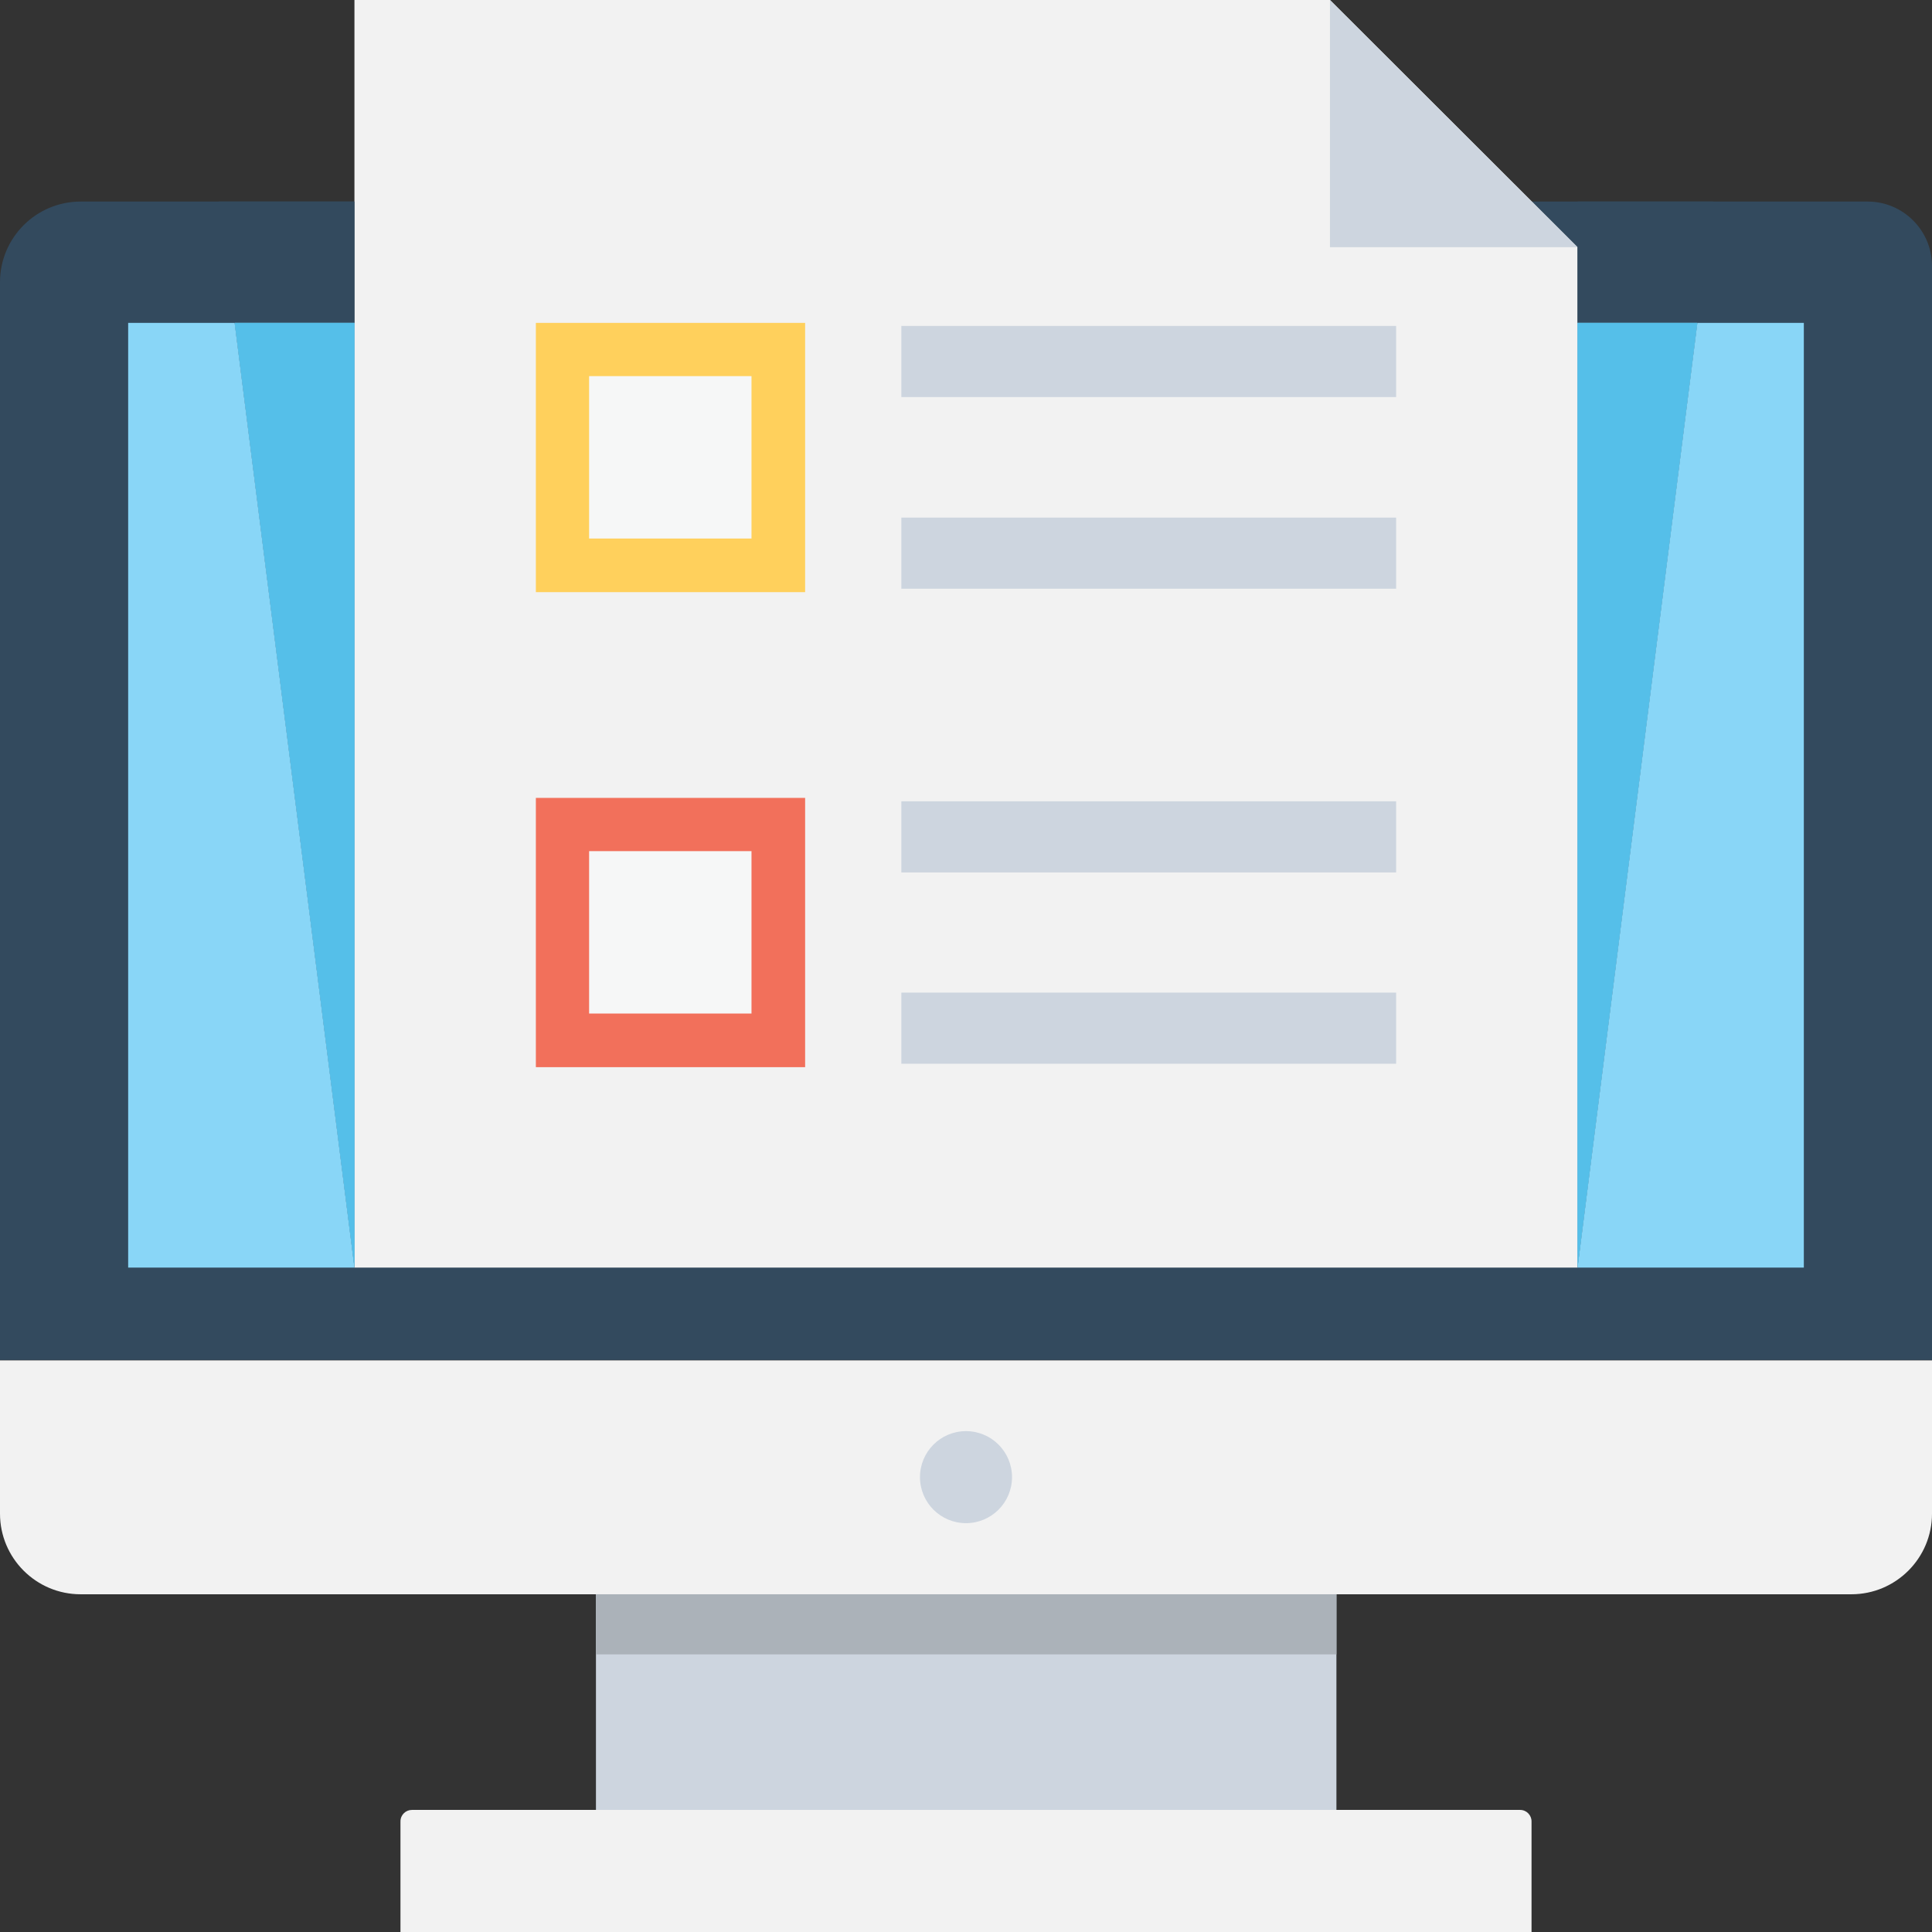
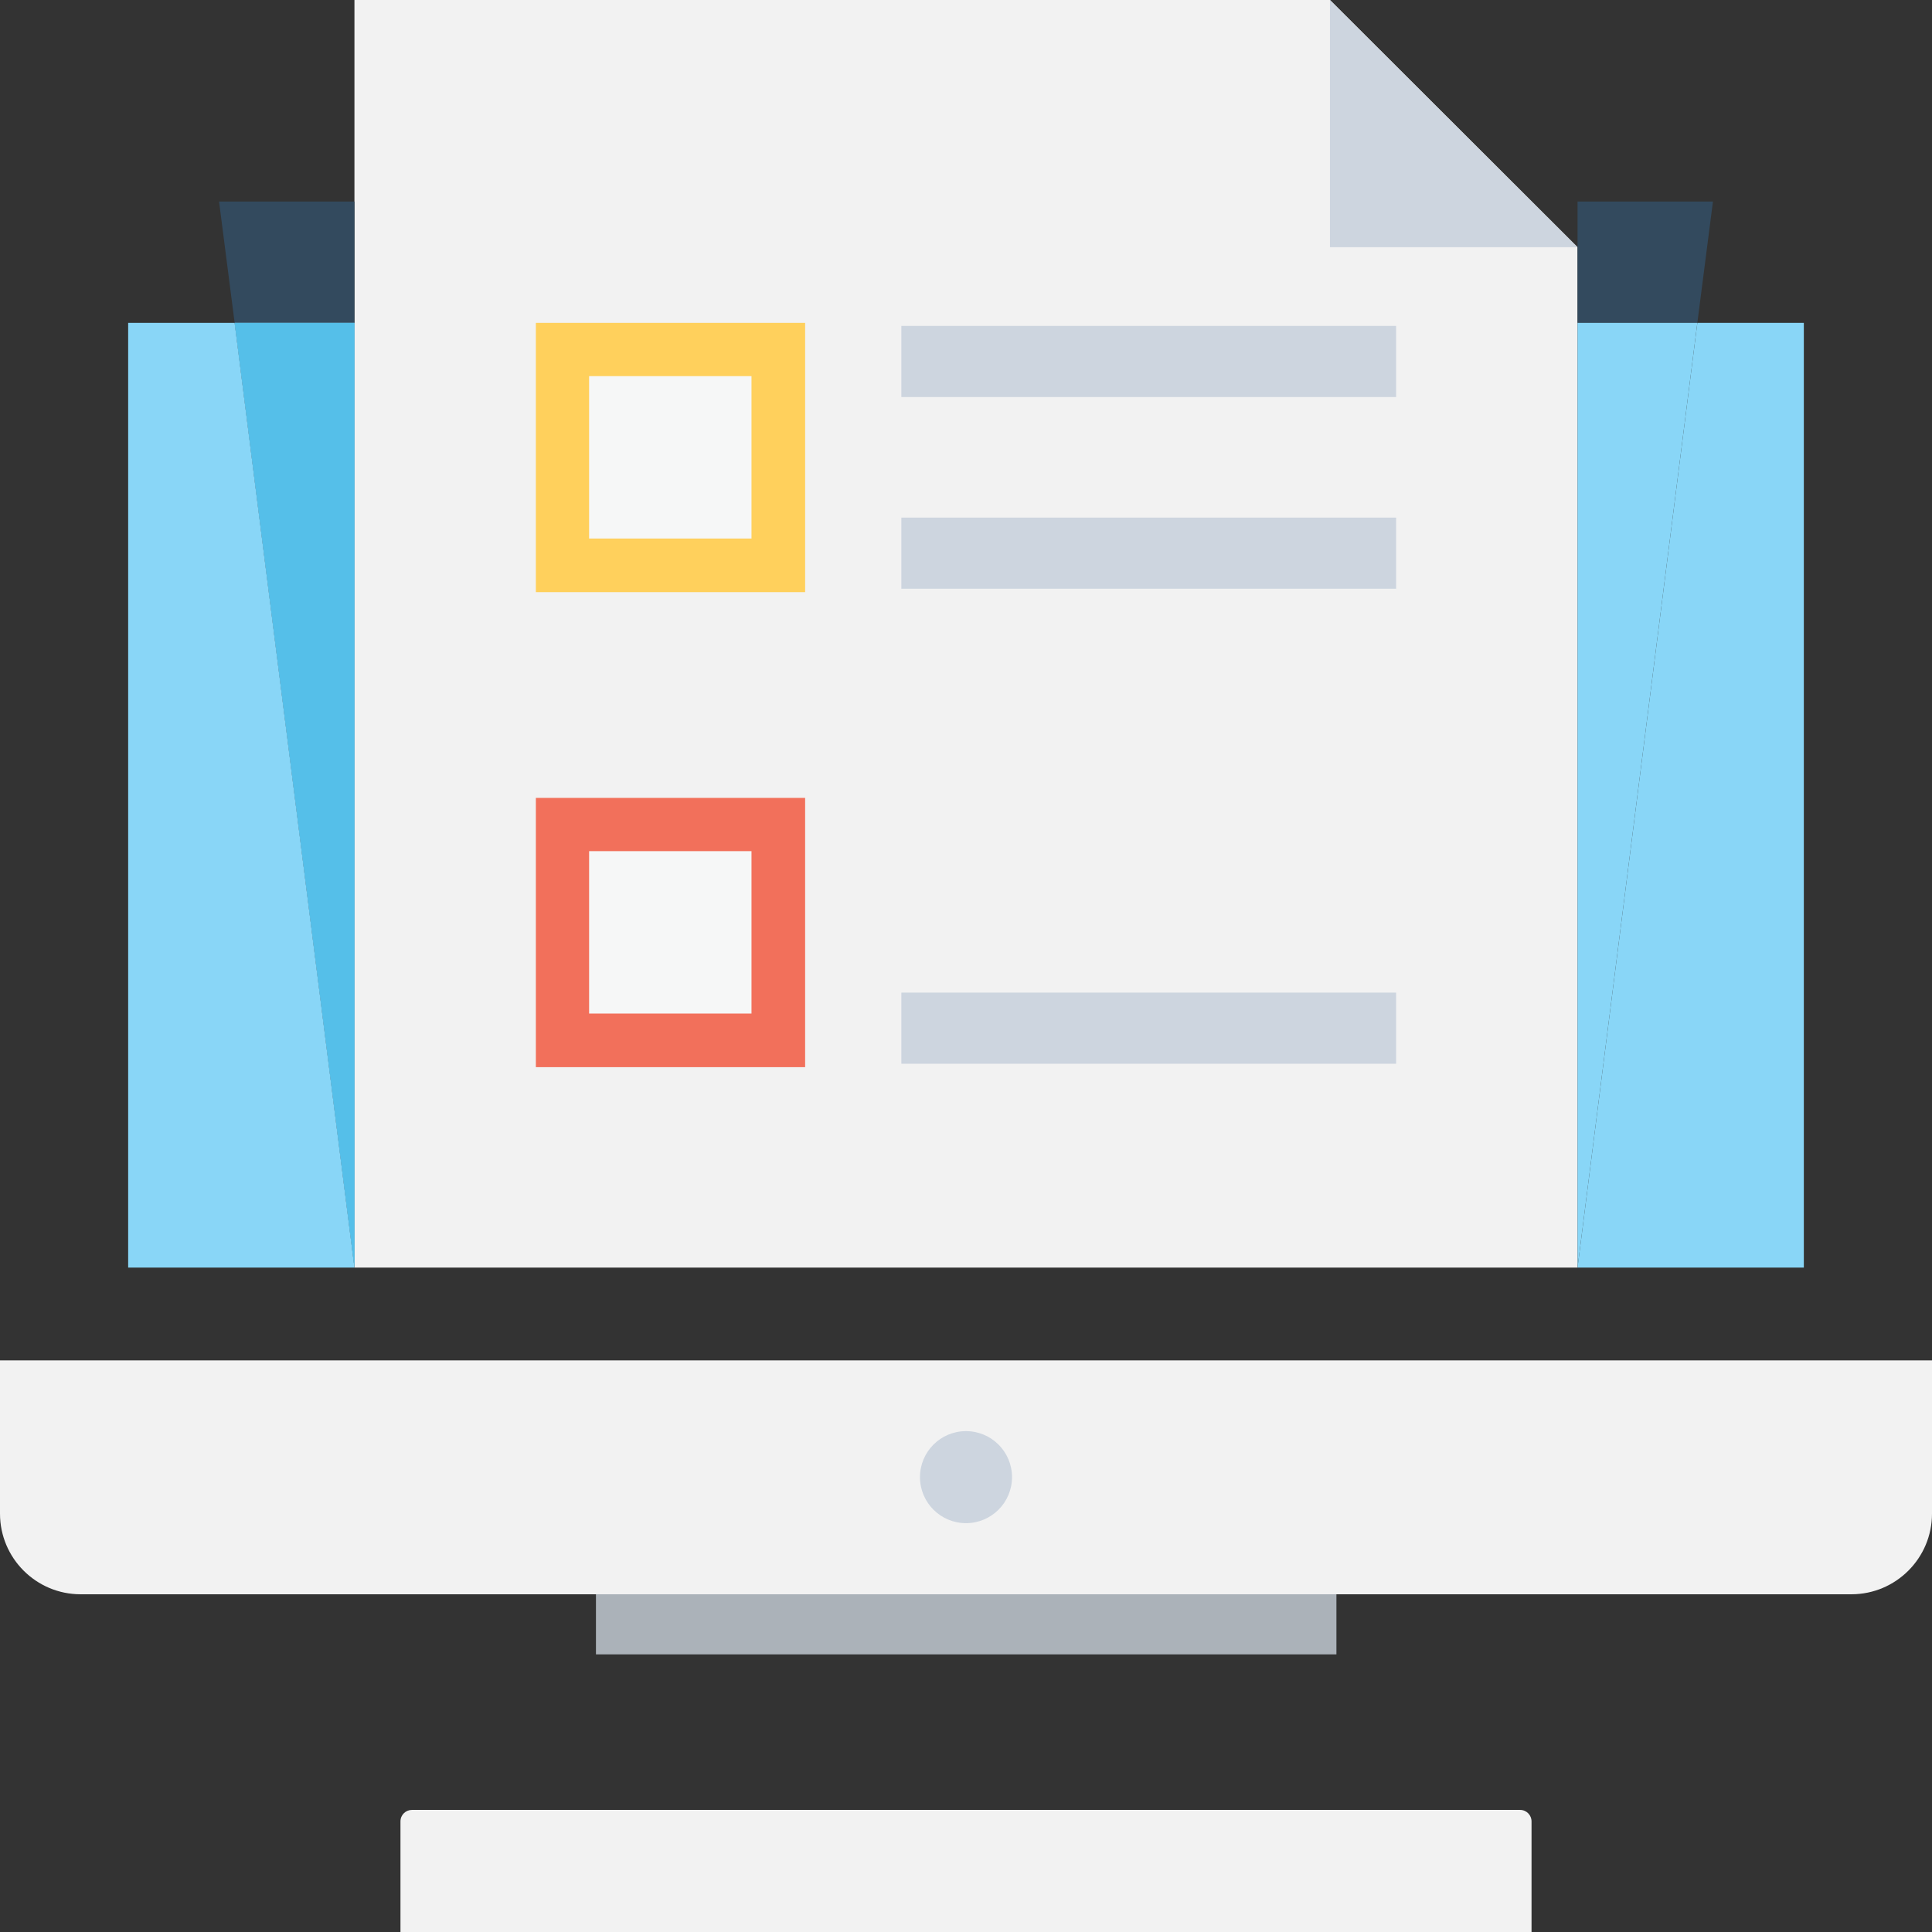
<svg xmlns="http://www.w3.org/2000/svg" version="1.1" id="Capa_1" x="0px" y="0px" viewBox="0 0 508 508" style="enable-background:new 0 0 508 508;" xml:space="preserve">
  <rect x="0" y="0" width="508" height="508" fill="#333333" stroke="none" />
-   <path style="fill:#334A5E;" d="M491.1,53H21.2C9.5,53,0,62.5,0,74.2v283.4h508V69.9C508,60.6,500.4,53,491.1,53z" />
  <path style="fill:#F2F2F2;" d="M0,357.7V398c0,11.7,9.5,21.2,21.2,21.2h465.6c11.7,0,21.2-9.5,21.2-21.2v-40.3H0z" />
  <g>
    <circle style="fill:#CDD5DF;" cx="254" cy="388.4" r="12.1" />
-     <rect x="156.7" y="419.2" style="fill:#CDD5DF;" width="194.7" height="56.7" />
  </g>
  <rect x="156.7" y="419.2" style="fill:#ABB2B9;" width="194.7" height="15.8" />
  <g>
    <path style="fill:#F2F2F2;" d="M402.7,508H105.3v-29.1c0-1.7,1.4-3,3-3h291.4c1.7,0,3,1.4,3,3V508z" />
    <polygon style="fill:#F2F2F2;" points="349.7,0 93.2,0 93.2,333.3 414.8,333.3 414.8,65  " />
  </g>
  <polygon style="fill:#CDD5DF;" points="349.7,65 414.8,65 349.7,0 " />
  <rect x="140.9" y="84.9" style="fill:#FFD05C;" width="70.8" height="70.8" />
  <rect x="154.9" y="98.9" style="fill:#F6F7F7;" width="42.7" height="42.7" />
  <rect x="140.9" y="209.8" style="fill:#F2705B;" width="70.8" height="70.8" />
  <rect x="154.9" y="223.8" style="fill:#F6F7F7;" width="42.7" height="42.7" />
  <g>
    <rect x="237" y="85.7" style="fill:#CDD5DF;" width="130.1" height="18.7" />
    <rect x="237" y="136.1" style="fill:#CDD5DF;" width="130.1" height="18.7" />
-     <rect x="237" y="210.7" style="fill:#CDD5DF;" width="130.1" height="18.7" />
    <rect x="237" y="261" style="fill:#CDD5DF;" width="130.1" height="18.7" />
  </g>
  <g>
    <polygon style="fill:#89D6F7;" points="446.3,84.9 414.8,333.3 474.3,333.3 474.3,84.9  " />
    <polygon style="fill:#89D6F7;" points="33.7,84.9 33.7,333.3 93.2,333.3 61.7,84.9  " />
  </g>
  <polygon style="fill:#334A5E;" points="450.4,53 414.8,53 414.8,84.9 446.3,84.9 " />
  <polygon style="fill:#89D6F7;" points="414.8,84.9 414.8,333.3 446.3,84.9 " />
-   <polygon style="fill:#55BFE9;" points="414.8,84.9 414.8,333.3 446.3,84.9 " />
  <polygon style="fill:#334A5E;" points="93.2,53 57.6,53 61.7,84.9 93.2,84.9 " />
  <polygon style="fill:#89D6F7;" points="61.7,84.9 93.2,333.3 93.2,84.9 " />
  <polygon style="fill:#55BFE9;" points="61.7,84.9 93.2,333.3 93.2,84.9 " />
  <g>
</g>
  <g>
</g>
  <g>
</g>
  <g>
</g>
  <g>
</g>
  <g>
</g>
  <g>
</g>
  <g>
</g>
  <g>
</g>
  <g>
</g>
  <g>
</g>
  <g>
</g>
  <g>
</g>
  <g>
</g>
  <g>
</g>
</svg>